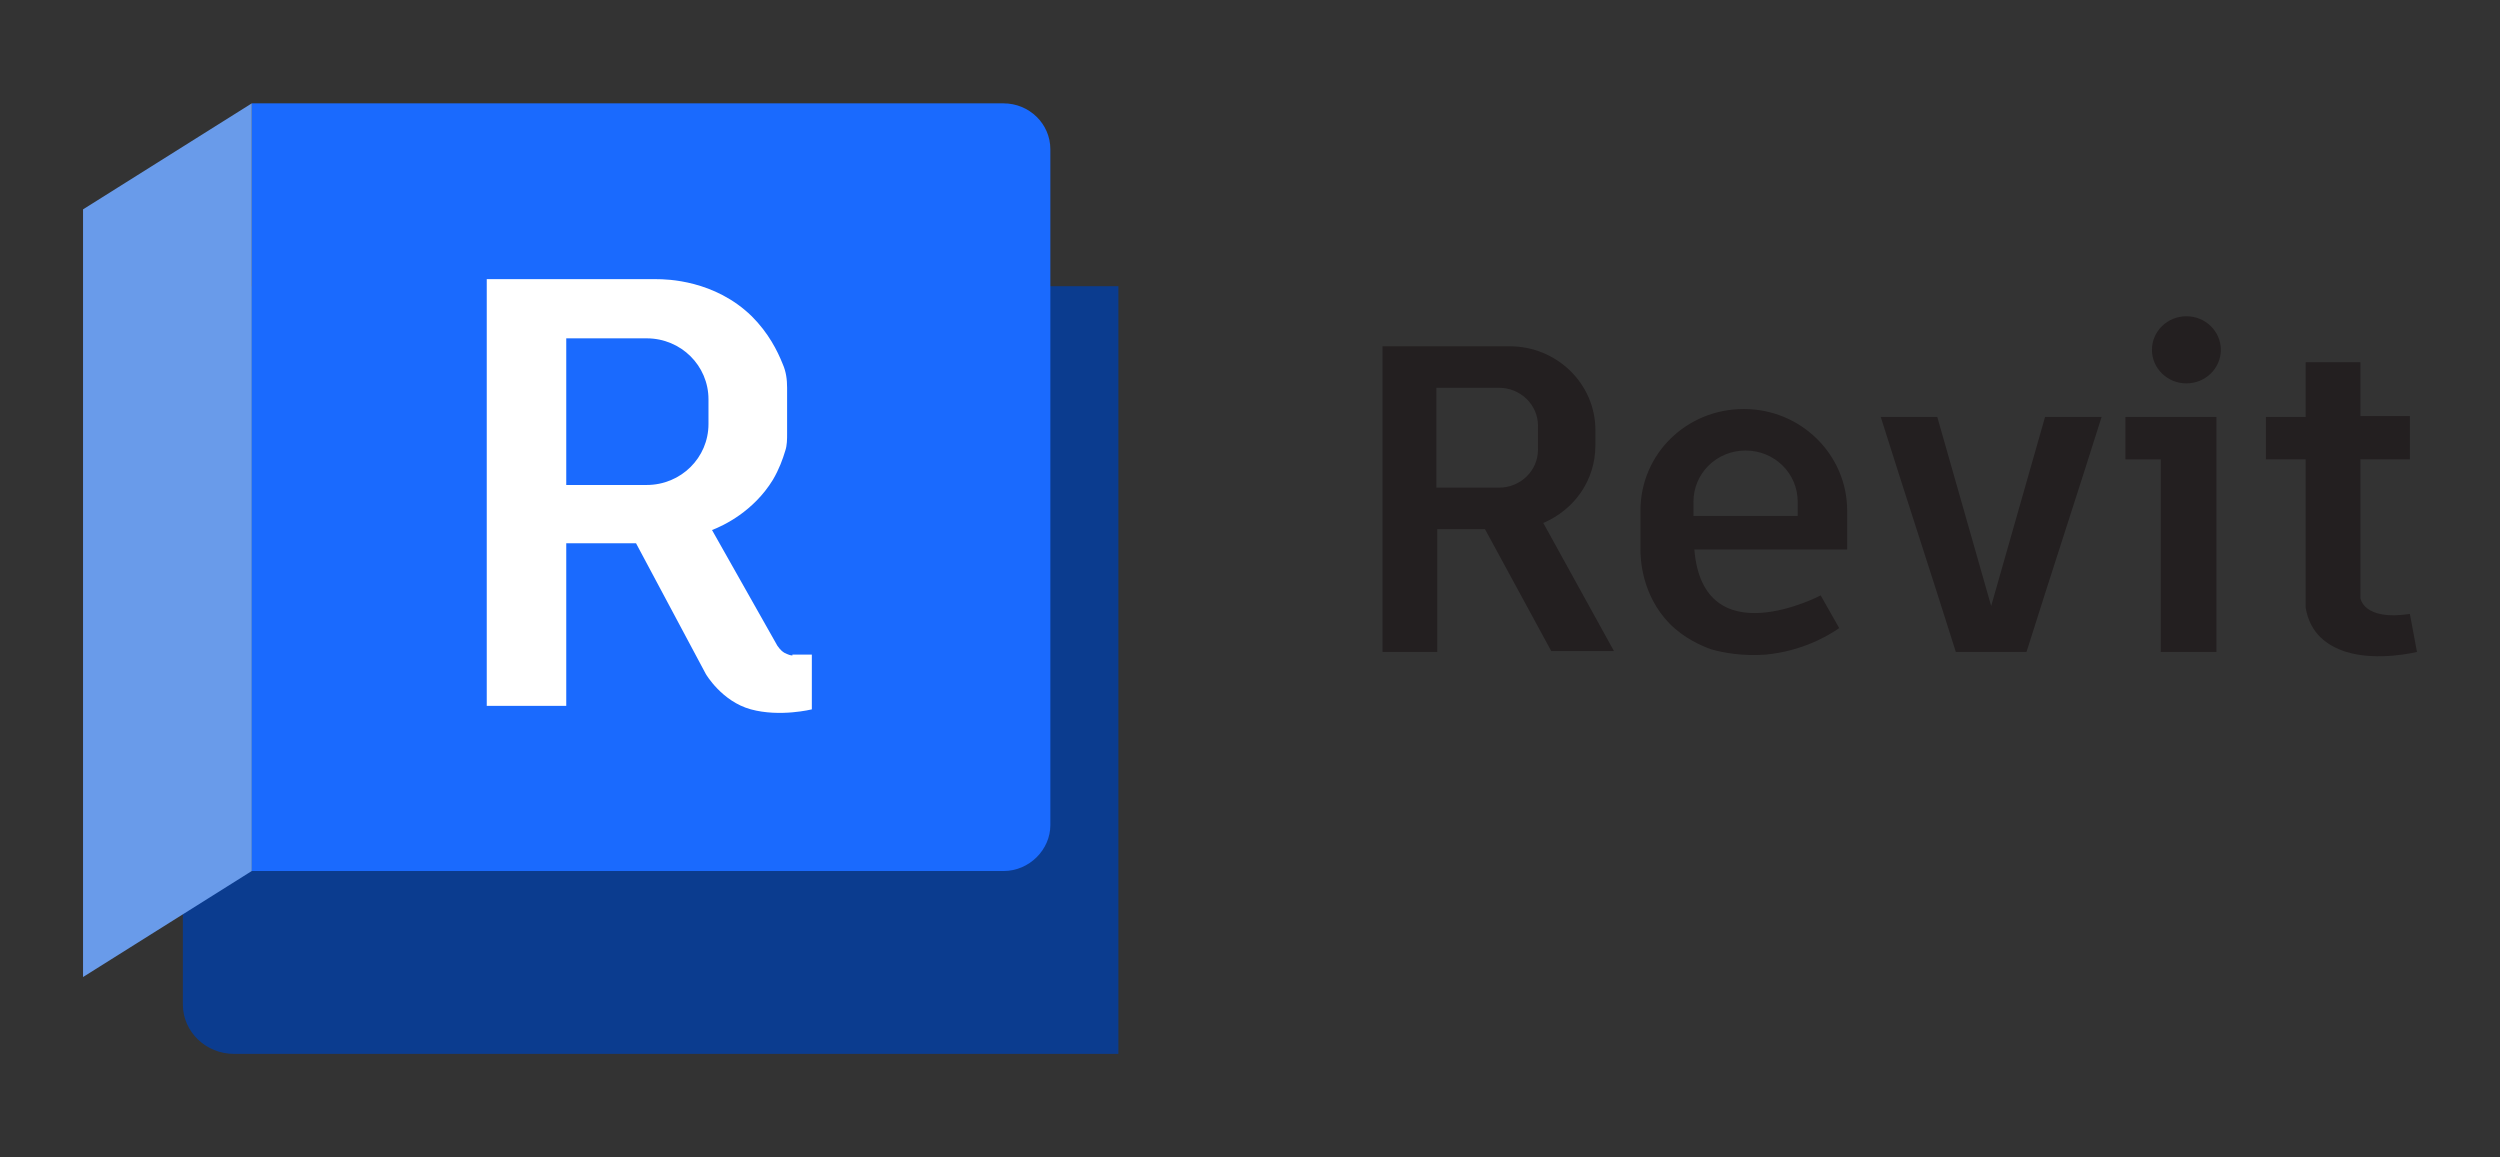
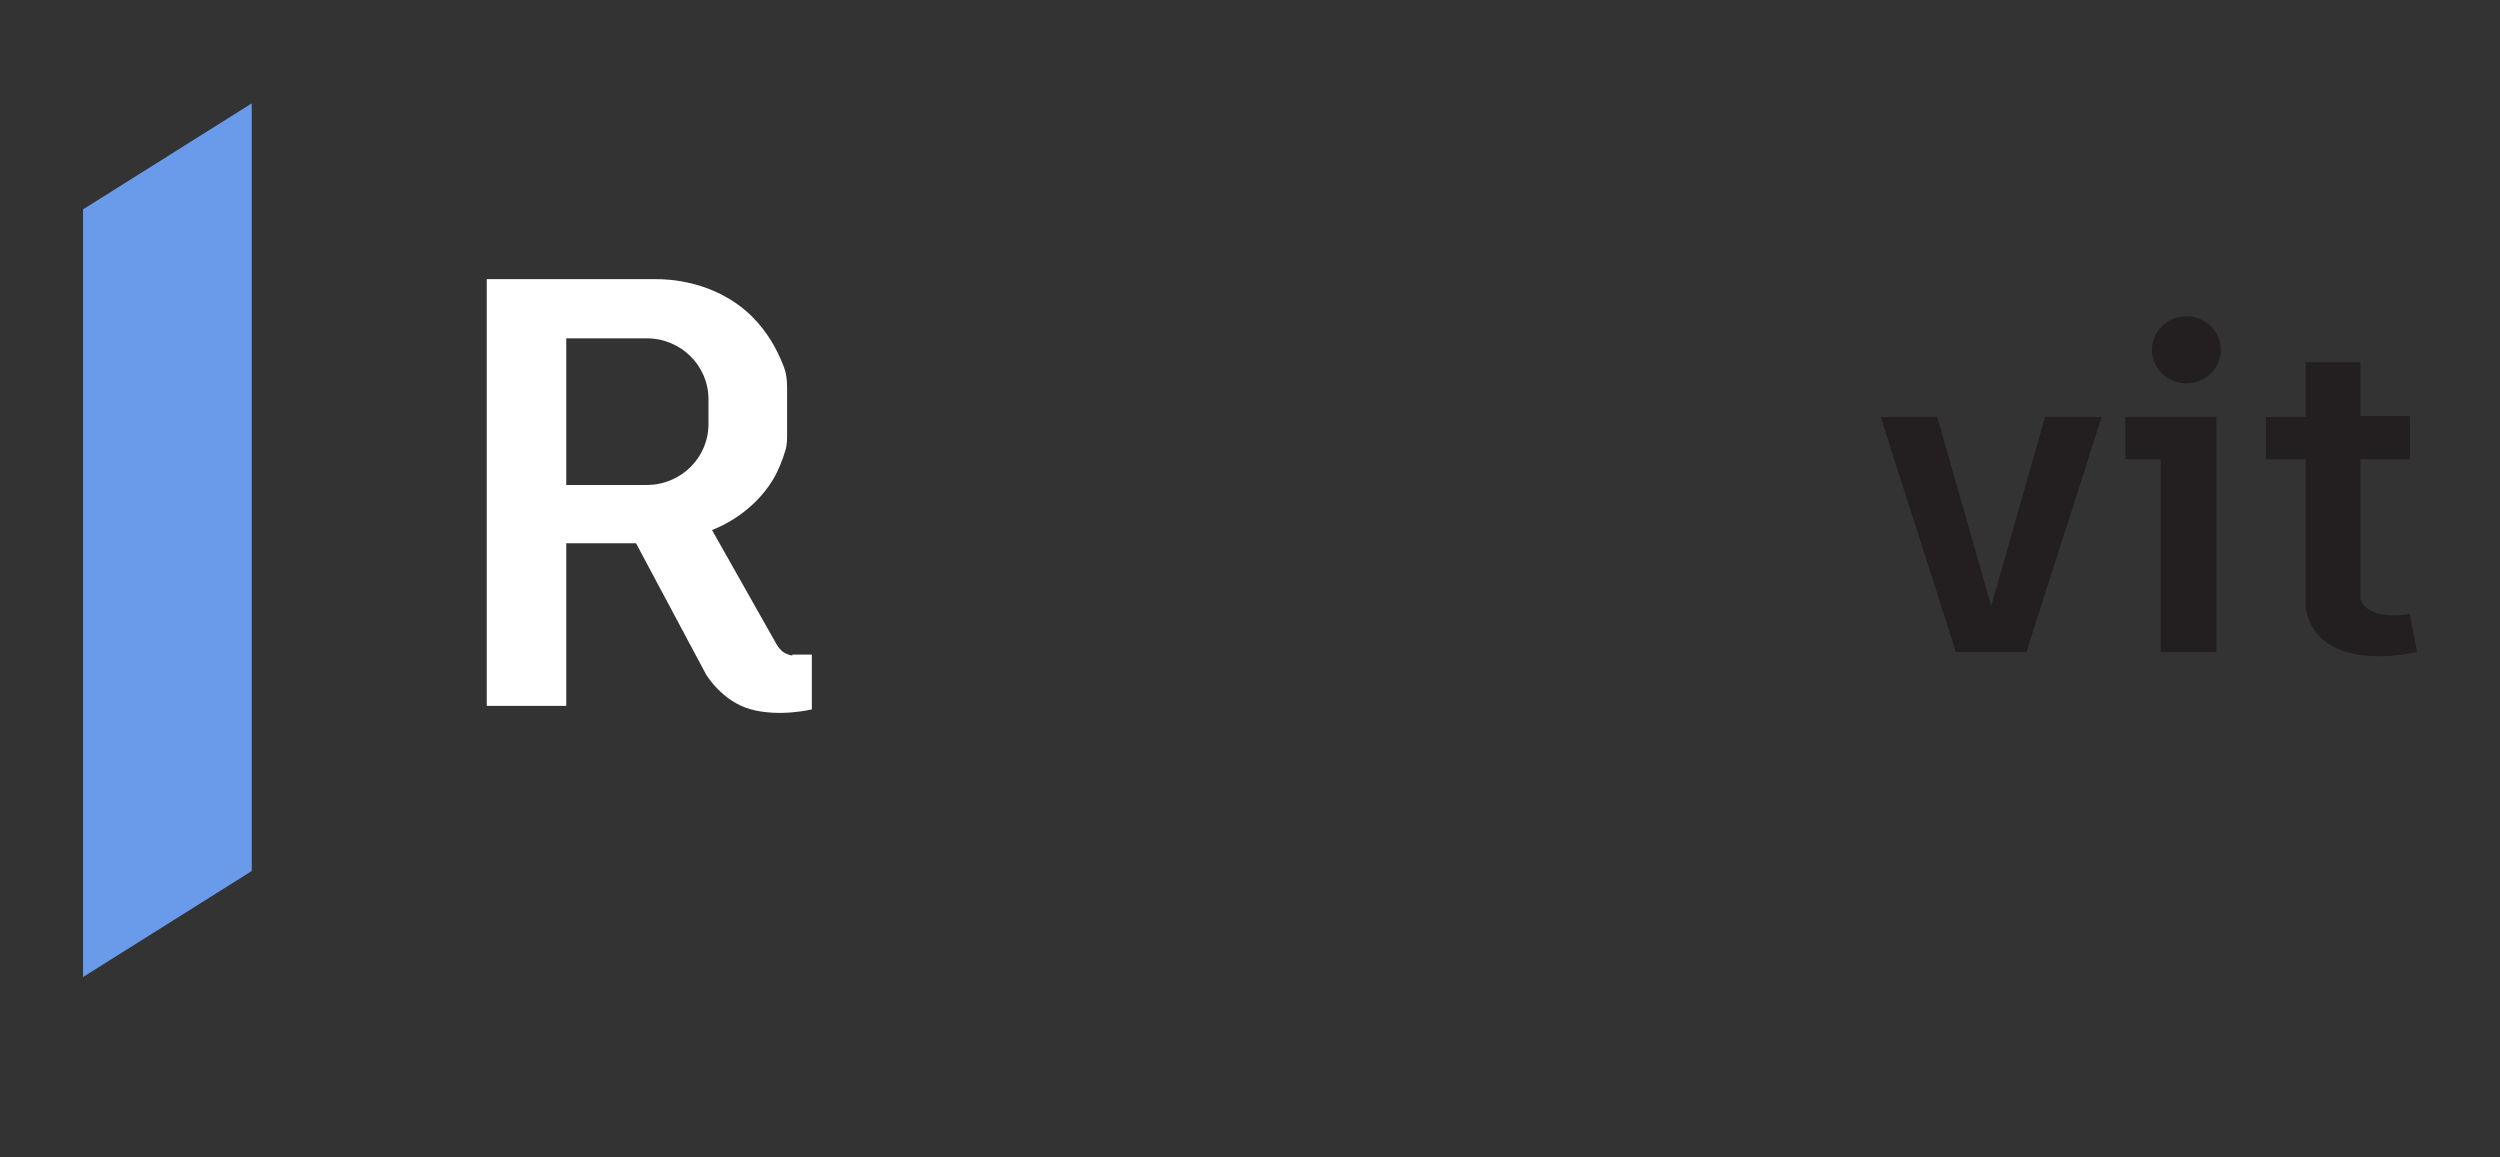
<svg xmlns="http://www.w3.org/2000/svg" version="1.1" id="Слой_1" x="0px" y="0px" viewBox="0 0 283 131" style="enable-background:new 0 0 283 131;" xml:space="preserve">
  <rect x="0" y="0" width="283" height="131" fill="#333333" stroke="none" />
  <style type="text/css">
	.st0{fill:#0B3C8F;}
	.st1{fill:#1A6AFE;}
	.st2{fill:#FFFFFF;}
	.st3{fill:#699BEA;}
	.st4{fill:#231F20;}
</style>
  <g>
-     <path class="st0" d="M26.5,32.4h100.1v86.9H26.5c-3.2,0-5.8-2.5-5.8-5.6V38.1C20.7,34.9,23.3,32.4,26.5,32.4z" />
-     <path class="st1" d="M113.6,98.6H28.5V11.7h85.1c2.9,0,5.3,2.3,5.3,5.2v76.5C118.9,96.2,116.5,98.6,113.6,98.6z" />
    <path class="st2" d="M89.7,74.2c-0.2,0-0.5-0.1-0.9-0.3c-0.5-0.3-0.7-0.7-0.8-0.8c-2.5-4.4-4.9-8.7-7.4-13.1   c1.3-0.5,4.7-2.1,6.9-5.7c0.7-1.2,1.1-2.3,1.4-3.3c0.2-0.6,0.2-1.3,0.2-1.9v-5.2c0-0.9-0.1-1.8-0.5-2.7c-0.6-1.5-1.6-3.5-3.5-5.4   c-4.2-4.1-9.6-4.2-10.8-4.2c-6.4,0-12.8,0-19.2,0v48.3h9V61.5H72l7.9,14.8c0,0,1.8,3.1,5.1,4c3.3,0.9,6.9,0,6.9,0v-6.2H89.7z    M80.2,48c0,3.8-3.1,6.9-7,6.9h-9.1V38.3h9.1c3.9,0,7,3.1,7,6.9V48z" />
    <polygon class="st3" points="28.5,98.6 9.4,110.6 9.4,23.7 28.5,11.7  " />
    <polygon class="st4" points="250.5,47.2 244.6,47.2 240.6,47.2 240.6,52 244.6,52 244.6,73.8 250.9,73.8 250.9,47.2  " />
    <path class="st4" d="M231.5,47.2l-6.1,21.4l-6.1-21.4h-6.4c2.8,8.9,5.7,17.7,8.5,26.6h2.5h3h2.5c2.8-8.9,5.7-17.7,8.5-26.6   C237.9,47.2,231.5,47.2,231.5,47.2z" />
-     <path class="st4" d="M174.7,59.2c3.5-1.5,5.9-4.8,5.9-8.8v-1.7c0-5.3-4.4-9.5-9.7-9.5h-8.2h-6.2v34.6h6.2V59.9h5.4l7.5,13.8h7.1   L174.7,59.2z M174.1,50.9c0,2.4-2,4.3-4.4,4.3h-7.1V43.9h7.1c2.4,0,4.4,1.9,4.4,4.3V50.9z" />
-     <path class="st4" d="M209.1,57.8c0-6.3-5.2-11.5-11.7-11.5l0,0c-6.5,0-11.7,5.1-11.7,11.5v4.4c0,1,0.1,5.1,3.3,8.4   c1.7,1.7,3.6,2.5,4.7,2.9c1.4,0.4,3.6,0.8,6.2,0.6c4.1-0.4,7-2.1,8.3-3l-2.1-3.7c0,0-13.3,7-14.3-5.2h17.3L209.1,57.8L209.1,57.8z    M203.5,58.4h-11.8v-1.6c0-3.2,2.6-5.8,5.9-5.8c3.3,0,5.9,2.6,5.9,5.8L203.5,58.4L203.5,58.4z" />
    <ellipse class="st4" cx="247.5" cy="39.6" rx="3.9" ry="3.8" />
    <path class="st4" d="M272.8,69.5c-5.3,0.8-5.6-1.8-5.6-1.8V52h5.6v-4.9h-5.6V41H261v6.2h-4.5V52h4.5v16.8c0.5,2.9,2.4,4.3,4.6,5   c3.6,1.1,8,0,8,0L272.8,69.5z" />
  </g>
</svg>